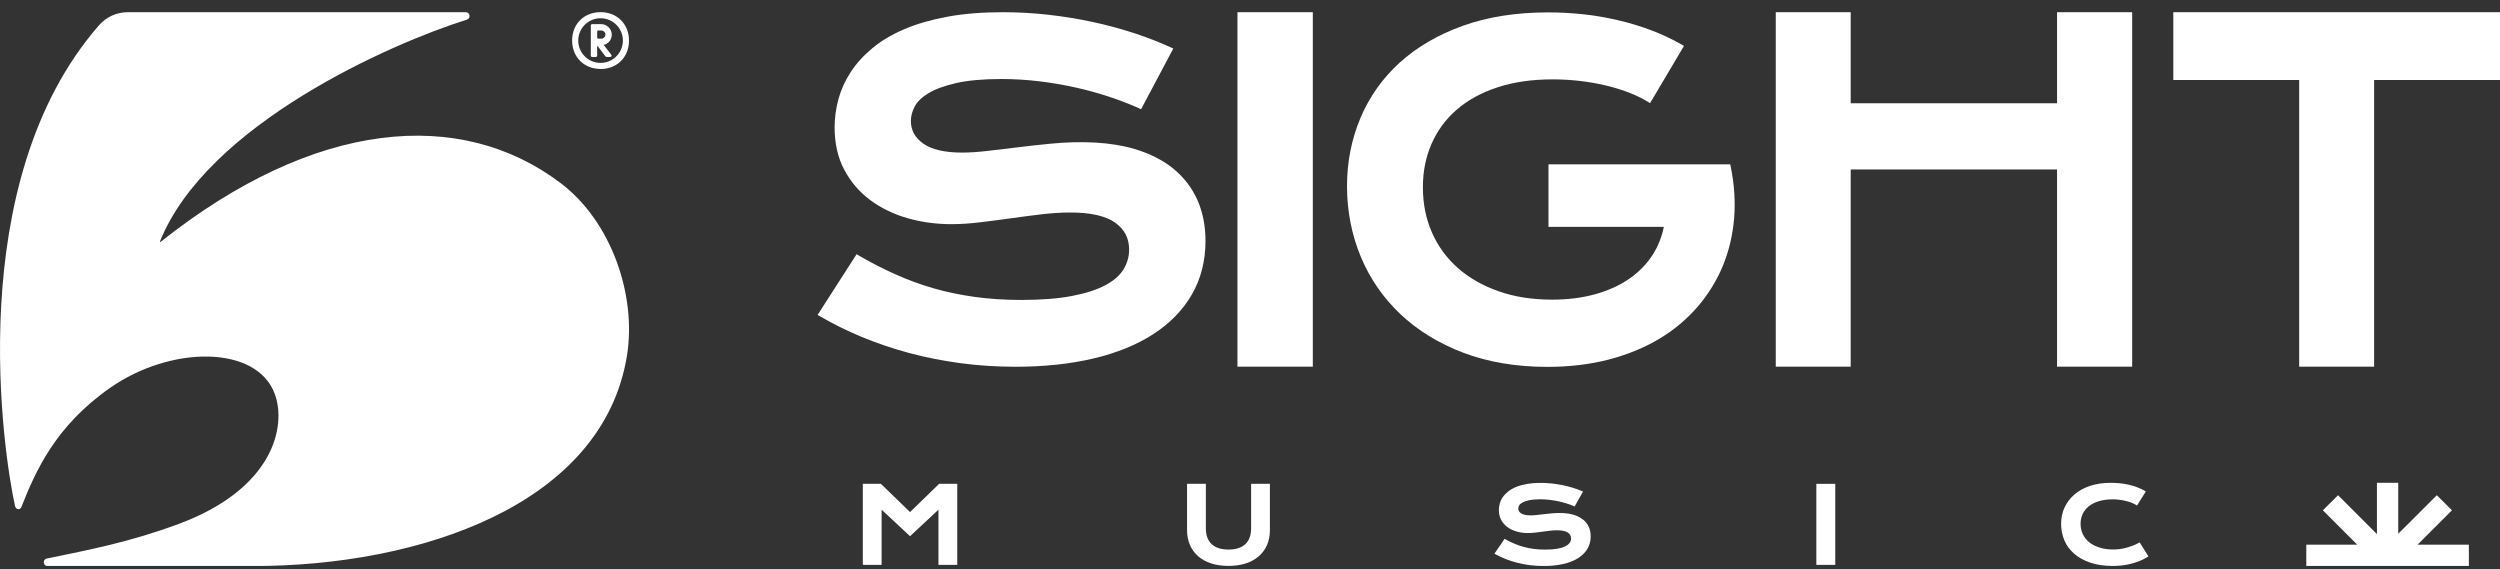
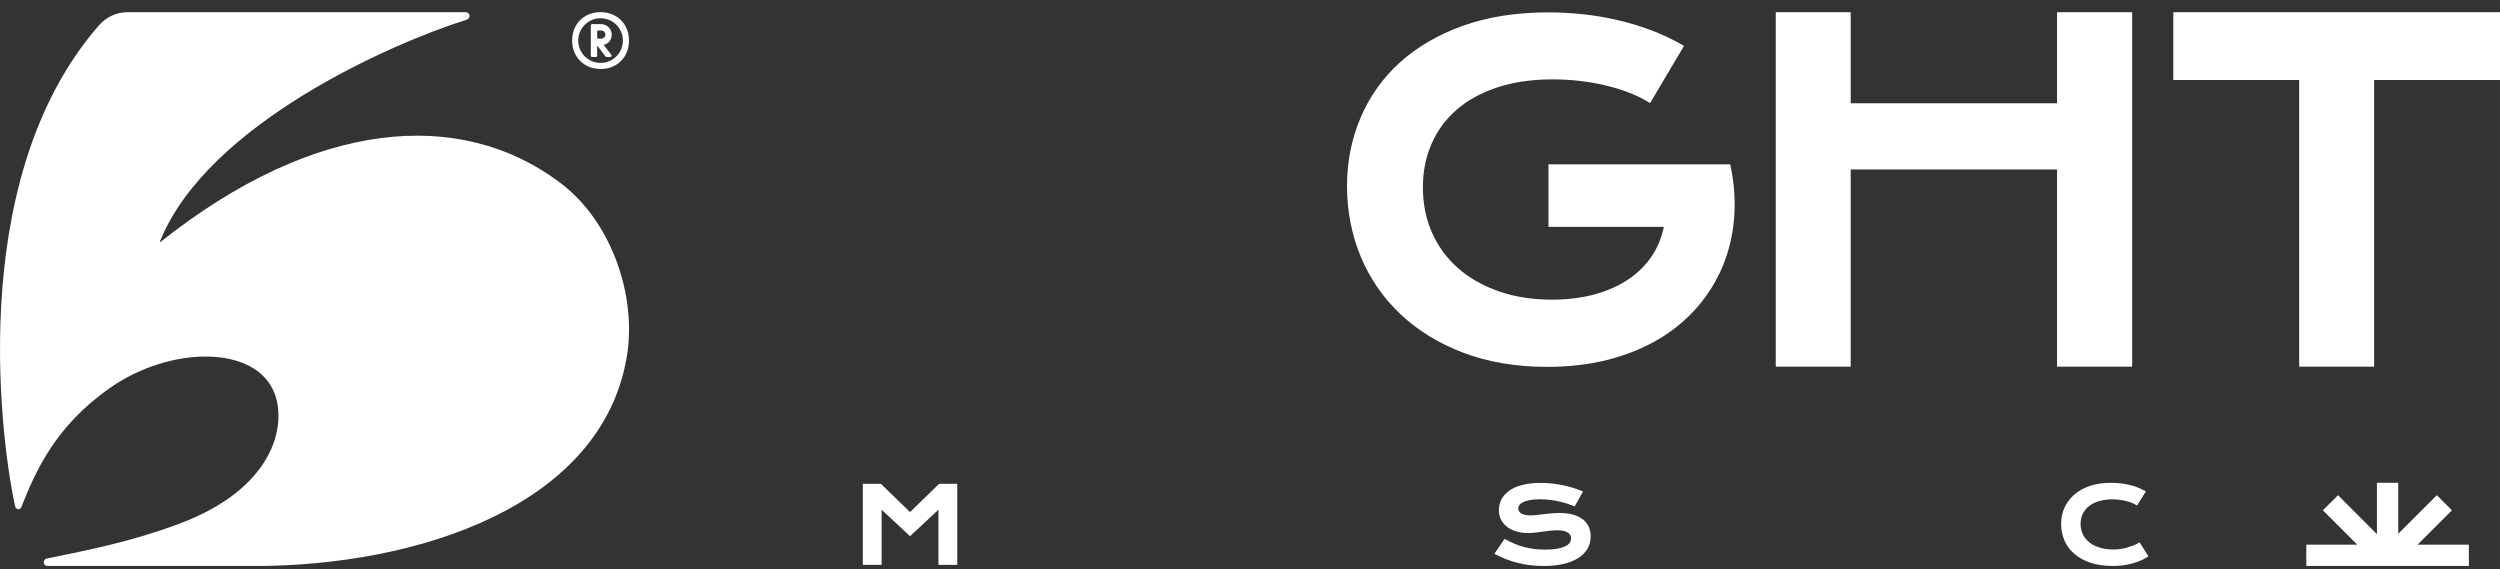
<svg xmlns="http://www.w3.org/2000/svg" width="180" height="41" viewBox="0 0 180 41" fill="none">
  <rect x="0" y="0" width="180" height="41" fill="#333333" stroke="none" />
  <g clip-path="url(#clip0_5_259)">
    <path d="M40.362 13.179C33.164 7.736 22.696 8.568 11.55 17.425C11.512 17.394 11.55 17.425 11.512 17.399C14.886 8.956 28.186 3.112 33.604 1.418C33.914 1.319 33.854 0.879 33.531 0.879H9.189C8.4 0.879 7.654 1.22 7.133 1.814C-2.788 13.166 0.276 32.798 1.082 36.431C1.138 36.69 1.44 36.75 1.534 36.517C2.564 33.927 3.969 30.69 7.93 27.923C12.3 24.868 18.476 24.833 19.782 28.359C20.64 30.673 19.709 35.181 12.874 37.72C9.339 39.03 6.517 39.564 3.37 40.215C3.047 40.28 3.095 40.754 3.422 40.754H18.261C30.091 40.754 43.409 36.427 45.145 25.583C45.835 21.282 44.042 15.964 40.366 13.184L40.362 13.179Z" fill="white" />
    <path d="M43.46 3.232C43.809 3.163 44.055 2.849 44.047 2.478C44.038 2.068 43.684 1.737 43.279 1.737H42.637C42.581 1.737 42.538 1.78 42.538 1.836V4.004C42.538 4.06 42.581 4.103 42.637 4.103H42.896C42.952 4.103 42.995 4.06 42.995 4.004V3.336C42.995 3.314 43.025 3.305 43.038 3.323L43.568 4.029C43.568 4.029 43.607 4.103 43.684 4.103H43.934C43.934 4.103 43.973 4.098 43.99 4.085C44.038 4.055 44.047 3.991 44.016 3.948L43.465 3.232H43.46ZM42.995 2.271C42.995 2.228 43.029 2.193 43.072 2.193H43.284C43.46 2.193 43.603 2.34 43.59 2.512C43.577 2.663 43.452 2.784 43.297 2.784H43.077C43.034 2.784 42.999 2.749 42.999 2.706V2.267L42.995 2.271Z" fill="white" />
    <path d="M43.24 4.965C42.051 4.965 41.193 4.107 41.193 2.917C41.193 1.728 42.051 0.875 43.24 0.875C44.43 0.875 45.288 1.732 45.288 2.922C45.288 4.111 44.43 4.969 43.24 4.969V4.965ZM43.24 1.314C42.353 1.314 41.633 2.034 41.633 2.922C41.633 3.81 42.353 4.529 43.24 4.529C44.128 4.529 44.848 3.81 44.848 2.922C44.848 2.034 44.128 1.314 43.24 1.314Z" fill="white" />
-     <path d="M84.49 12.149C83.74 11.537 82.796 11.059 81.689 10.727C80.012 10.227 77.883 10.123 75.573 10.352C74.78 10.43 74.004 10.516 73.246 10.611C72.487 10.705 71.763 10.791 71.078 10.869C70.401 10.947 69.793 10.986 69.276 10.986C68.009 10.986 67.065 10.766 66.462 10.33C65.871 9.904 65.583 9.374 65.583 8.706C65.583 8.365 65.677 8.016 65.859 7.667C66.04 7.322 66.371 6.999 66.845 6.714C67.337 6.417 68.009 6.171 68.841 5.982C69.686 5.788 70.776 5.689 72.086 5.689C73.013 5.689 73.931 5.745 74.819 5.852C75.702 5.96 76.577 6.107 77.422 6.296C78.249 6.477 79.059 6.701 79.831 6.956C80.602 7.21 81.326 7.49 81.981 7.783L82.158 7.865L84.477 3.495L84.279 3.404C83.464 3.03 82.568 2.68 81.611 2.37C80.663 2.064 79.663 1.793 78.633 1.573C77.611 1.353 76.543 1.181 75.457 1.06C74.37 0.939 73.276 0.879 72.207 0.879C70.724 0.879 69.384 0.987 68.216 1.202C67.048 1.418 66.005 1.719 65.117 2.099C64.221 2.478 63.445 2.939 62.811 3.469C62.174 3.999 61.648 4.577 61.251 5.189C60.85 5.805 60.553 6.46 60.368 7.132C60.187 7.805 60.092 8.49 60.092 9.171C60.092 10.326 60.325 11.352 60.79 12.227C61.251 13.097 61.88 13.83 62.661 14.408C63.436 14.985 64.337 15.42 65.341 15.709C66.337 15.993 67.393 16.14 68.479 16.14C69.121 16.14 69.823 16.097 70.561 16.006C71.289 15.92 72.03 15.821 72.78 15.718C73.53 15.614 74.267 15.515 75 15.429C75.719 15.343 76.418 15.3 77.068 15.3C78.525 15.3 79.611 15.545 80.296 16.037C80.969 16.519 81.296 17.148 81.296 17.972C81.296 18.485 81.158 18.963 80.891 19.398C80.624 19.834 80.18 20.217 79.581 20.536C78.965 20.864 78.154 21.127 77.172 21.312C76.185 21.501 74.965 21.596 73.543 21.596C72.362 21.596 71.237 21.523 70.198 21.381C69.156 21.234 68.147 21.027 67.207 20.756C66.264 20.484 65.341 20.144 64.462 19.747C63.583 19.355 62.704 18.903 61.842 18.403L61.674 18.303L58.868 22.674L59.053 22.782C59.967 23.316 60.971 23.811 62.036 24.255C63.105 24.699 64.242 25.087 65.423 25.406C66.595 25.725 67.85 25.971 69.143 26.147C70.427 26.32 71.763 26.406 73.112 26.406C75.159 26.406 77.043 26.208 78.706 25.816C80.383 25.423 81.835 24.833 83.025 24.066C84.223 23.294 85.162 22.333 85.813 21.208C86.464 20.079 86.796 18.778 86.796 17.343C86.796 16.265 86.602 15.278 86.214 14.403C85.826 13.528 85.244 12.77 84.49 12.153V12.149Z" fill="white" />
-     <path d="M94.523 0.879H89.097V26.402H94.523V0.879Z" fill="white" />
    <path d="M124.58 11.83H111.491V16.334H119.796C119.645 17.075 119.374 17.752 118.986 18.355C118.555 19.023 117.99 19.601 117.301 20.075C116.611 20.549 115.788 20.924 114.857 21.183C113.926 21.441 112.879 21.575 111.75 21.575C110.327 21.575 109.03 21.372 107.888 20.967C106.746 20.566 105.763 20.002 104.962 19.291C104.16 18.584 103.535 17.726 103.104 16.748C102.669 15.765 102.449 14.67 102.449 13.494C102.449 12.317 102.66 11.3 103.074 10.352C103.488 9.404 104.095 8.576 104.884 7.895C105.673 7.21 106.655 6.671 107.81 6.292C108.965 5.908 110.301 5.715 111.78 5.715C112.418 5.715 113.064 5.749 113.706 5.822C114.348 5.896 114.973 6.003 115.564 6.141C116.163 6.283 116.727 6.452 117.24 6.65C117.762 6.848 118.227 7.076 118.628 7.318L118.805 7.426L121.248 3.305L121.067 3.202C120.369 2.801 119.619 2.452 118.844 2.163C118.064 1.87 117.258 1.629 116.447 1.444C115.637 1.254 114.801 1.112 113.961 1.025C113.12 0.935 112.28 0.892 111.457 0.892C109.164 0.892 107.095 1.219 105.311 1.862C103.526 2.504 102.001 3.4 100.768 4.516C99.54 5.637 98.592 6.977 97.95 8.499C97.312 10.016 96.984 11.666 96.984 13.412C96.984 15.157 97.316 16.899 97.971 18.472C98.626 20.049 99.587 21.441 100.824 22.613C102.061 23.786 103.587 24.725 105.362 25.398C107.134 26.07 109.168 26.415 111.405 26.415C113.004 26.415 114.499 26.234 115.844 25.884C117.189 25.531 118.413 25.027 119.477 24.389C120.537 23.751 121.464 22.975 122.231 22.083C122.998 21.191 123.606 20.2 124.046 19.14C124.485 18.075 124.757 16.924 124.856 15.726C124.955 14.528 124.873 13.278 124.614 12.011L124.58 11.847V11.83Z" fill="white" />
    <path d="M148.107 7.434H133.251V0.879H127.855V26.402H133.251V12.201H148.107V26.402H153.516V0.879H148.107V7.434Z" fill="white" />
    <path d="M156.477 0.879V5.758H165.541V26.402H170.937V5.758H180V0.879H156.477Z" fill="white" />
    <path d="M65.522 36.87L63.449 34.858L63.428 34.836H62.122V40.671H63.475V36.698L65.522 38.607L67.569 36.698V40.671H68.923V34.836H67.617L65.522 36.87Z" fill="white" />
-     <path d="M90.08 38.042C90.08 38.288 90.045 38.508 89.977 38.697C89.907 38.883 89.808 39.042 89.671 39.172C89.537 39.301 89.365 39.4 89.166 39.465C88.964 39.534 88.722 39.568 88.451 39.568C88.179 39.568 87.938 39.534 87.735 39.465C87.537 39.396 87.369 39.297 87.231 39.172C87.097 39.042 86.994 38.883 86.925 38.697C86.856 38.508 86.822 38.288 86.822 38.042V34.836H85.468V38.18C85.468 38.564 85.537 38.913 85.671 39.228C85.805 39.542 86.003 39.818 86.257 40.042C86.511 40.266 86.826 40.443 87.197 40.564C87.563 40.684 87.985 40.745 88.451 40.745C88.916 40.745 89.339 40.684 89.705 40.564C90.071 40.443 90.386 40.266 90.644 40.042C90.899 39.818 91.097 39.542 91.231 39.228C91.364 38.913 91.433 38.56 91.433 38.18V34.836H90.08V38.042Z" fill="white" />
    <path d="M113.939 37.383C113.749 37.237 113.517 37.124 113.241 37.047C112.827 36.931 112.301 36.909 111.728 36.961C111.534 36.978 111.344 36.999 111.159 37.021L110.629 37.081C110.457 37.099 110.314 37.107 110.189 37.107C109.888 37.107 109.659 37.056 109.517 36.961C109.384 36.87 109.315 36.754 109.315 36.616C109.315 36.543 109.336 36.469 109.379 36.392C109.422 36.314 109.5 36.245 109.608 36.185C109.724 36.12 109.883 36.064 110.09 36.017C110.297 35.974 110.564 35.948 110.883 35.948C111.107 35.948 111.332 35.961 111.551 35.987C111.775 36.013 111.987 36.047 112.189 36.09C112.392 36.133 112.59 36.185 112.78 36.245C112.961 36.301 113.137 36.366 113.305 36.435L113.374 36.465L113.978 35.392L113.896 35.358C113.693 35.271 113.474 35.189 113.236 35.116C113.008 35.047 112.767 34.987 112.504 34.931C112.25 34.879 111.987 34.84 111.724 34.81C111.069 34.741 110.431 34.758 109.939 34.845C109.651 34.896 109.396 34.965 109.172 35.056C108.948 35.146 108.754 35.254 108.599 35.379C108.444 35.504 108.31 35.638 108.207 35.784C108.103 35.931 108.03 36.086 107.987 36.245C107.94 36.405 107.918 36.564 107.918 36.728C107.918 36.999 107.979 37.245 108.095 37.456C108.211 37.663 108.371 37.836 108.565 37.974C108.759 38.107 108.983 38.211 109.233 38.279C109.483 38.349 109.741 38.379 110.008 38.379C110.168 38.379 110.336 38.37 110.521 38.349C110.698 38.327 110.883 38.305 111.064 38.279C111.25 38.254 111.431 38.232 111.607 38.211C111.788 38.189 111.956 38.18 112.112 38.18C112.465 38.18 112.724 38.236 112.887 38.349C113.043 38.452 113.116 38.59 113.116 38.767C113.116 38.879 113.086 38.982 113.021 39.077C112.956 39.172 112.853 39.258 112.711 39.331C112.56 39.404 112.366 39.465 112.129 39.508C111.892 39.551 111.59 39.572 111.245 39.572C110.952 39.572 110.676 39.555 110.426 39.521C110.172 39.486 109.927 39.439 109.698 39.374C109.47 39.314 109.246 39.236 109.03 39.142C108.81 39.047 108.595 38.943 108.392 38.831L108.328 38.797L107.599 39.866L107.677 39.909C107.901 40.034 108.147 40.146 108.414 40.253C108.681 40.357 108.961 40.447 109.25 40.521C109.534 40.594 109.845 40.654 110.164 40.693C110.483 40.732 110.81 40.753 111.142 40.753C111.646 40.753 112.112 40.706 112.521 40.615C112.935 40.525 113.297 40.387 113.59 40.206C113.887 40.025 114.124 39.797 114.284 39.534C114.448 39.267 114.529 38.961 114.529 38.616C114.529 38.361 114.482 38.129 114.383 37.917C114.284 37.711 114.142 37.53 113.952 37.383H113.939Z" fill="white" />
-     <path d="M132.139 34.836H130.777V40.671H132.139V34.836Z" fill="white" />
    <path d="M154.055 39.051L153.986 39.09C153.865 39.159 153.727 39.219 153.581 39.279C153.434 39.335 153.283 39.387 153.133 39.43C152.973 39.473 152.809 39.504 152.65 39.529C152.486 39.551 152.318 39.564 152.15 39.564C151.784 39.564 151.447 39.516 151.154 39.422C150.866 39.327 150.616 39.202 150.417 39.038C150.219 38.874 150.064 38.68 149.961 38.456C149.857 38.236 149.801 37.986 149.801 37.719C149.801 37.452 149.853 37.224 149.952 37.008C150.051 36.797 150.198 36.612 150.392 36.452C150.585 36.297 150.831 36.172 151.116 36.086C151.404 36 151.736 35.952 152.107 35.952C152.262 35.952 152.417 35.961 152.577 35.982C152.732 36 152.887 36.026 153.038 36.064C153.184 36.099 153.327 36.142 153.456 36.189C153.585 36.237 153.697 36.293 153.796 36.357L153.865 36.4L154.503 35.383L154.426 35.34C154.081 35.146 153.697 35 153.292 34.905C152.887 34.81 152.439 34.763 151.96 34.763C151.409 34.763 150.909 34.84 150.469 34.987C150.03 35.138 149.655 35.344 149.349 35.612C149.043 35.879 148.806 36.194 148.642 36.551C148.478 36.909 148.4 37.301 148.4 37.715C148.4 38.129 148.482 38.538 148.637 38.909C148.793 39.279 149.034 39.603 149.349 39.874C149.659 40.146 150.051 40.361 150.517 40.516C150.978 40.672 151.521 40.749 152.128 40.749C152.607 40.749 153.068 40.693 153.486 40.577C153.913 40.465 154.292 40.305 154.619 40.103L154.688 40.059L154.055 39.051Z" fill="white" />
    <path d="M177.759 40.749V39.215H174.065L176.539 36.741L175.453 35.655L172.673 38.43V34.763H171.139V38.456L168.338 35.655L167.247 36.741L169.721 39.215H166.053V40.749H177.759Z" fill="white" />
  </g>
  <defs>
    <clipPath id="clip0_5_259">
      <rect width="180" height="39.874" fill="white" transform="translate(0 0.875)" />
    </clipPath>
  </defs>
</svg>